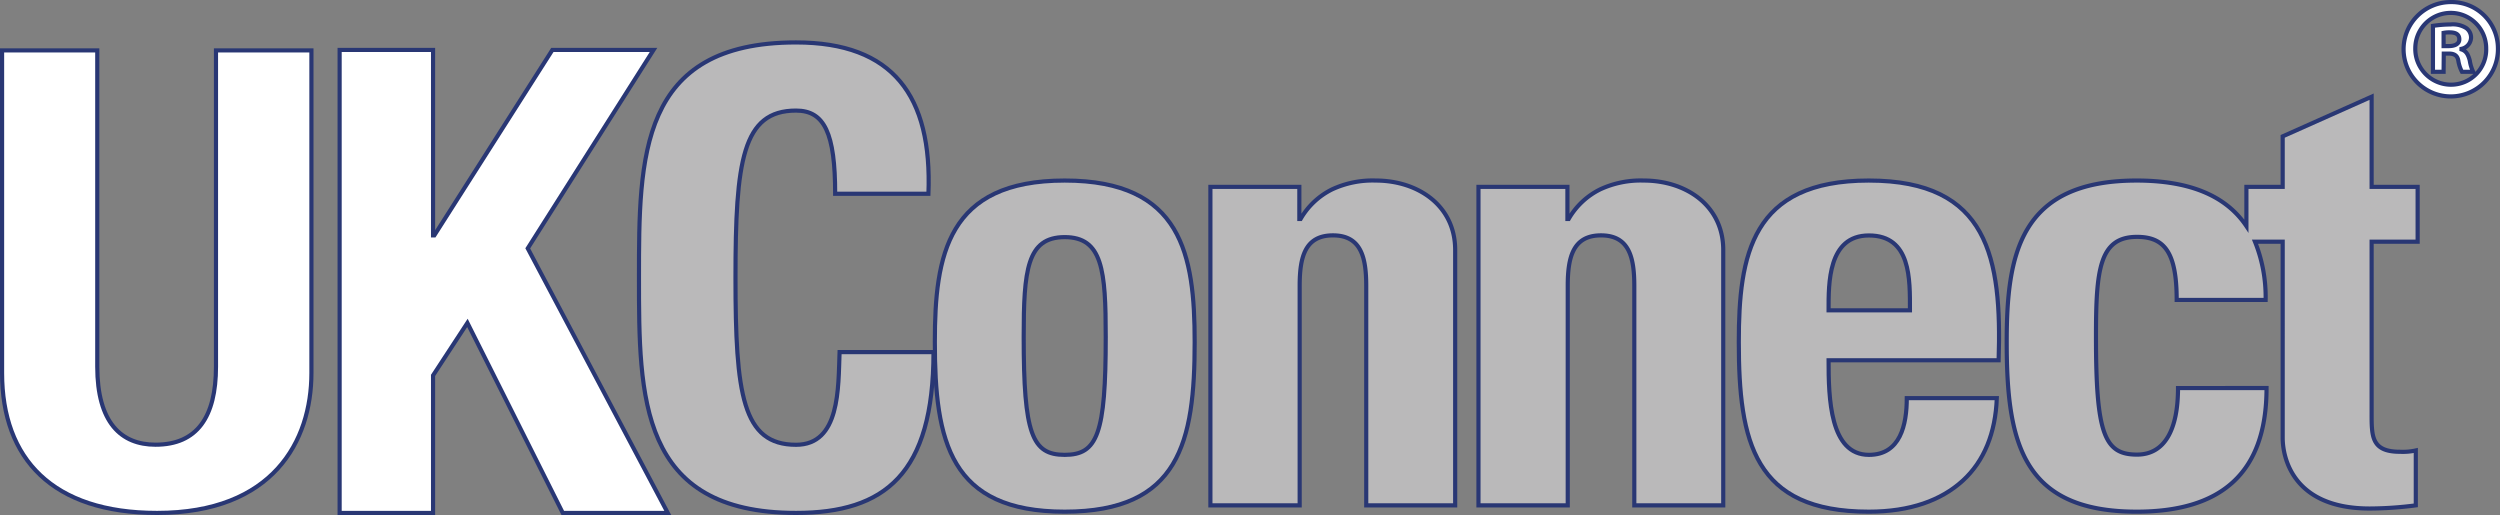
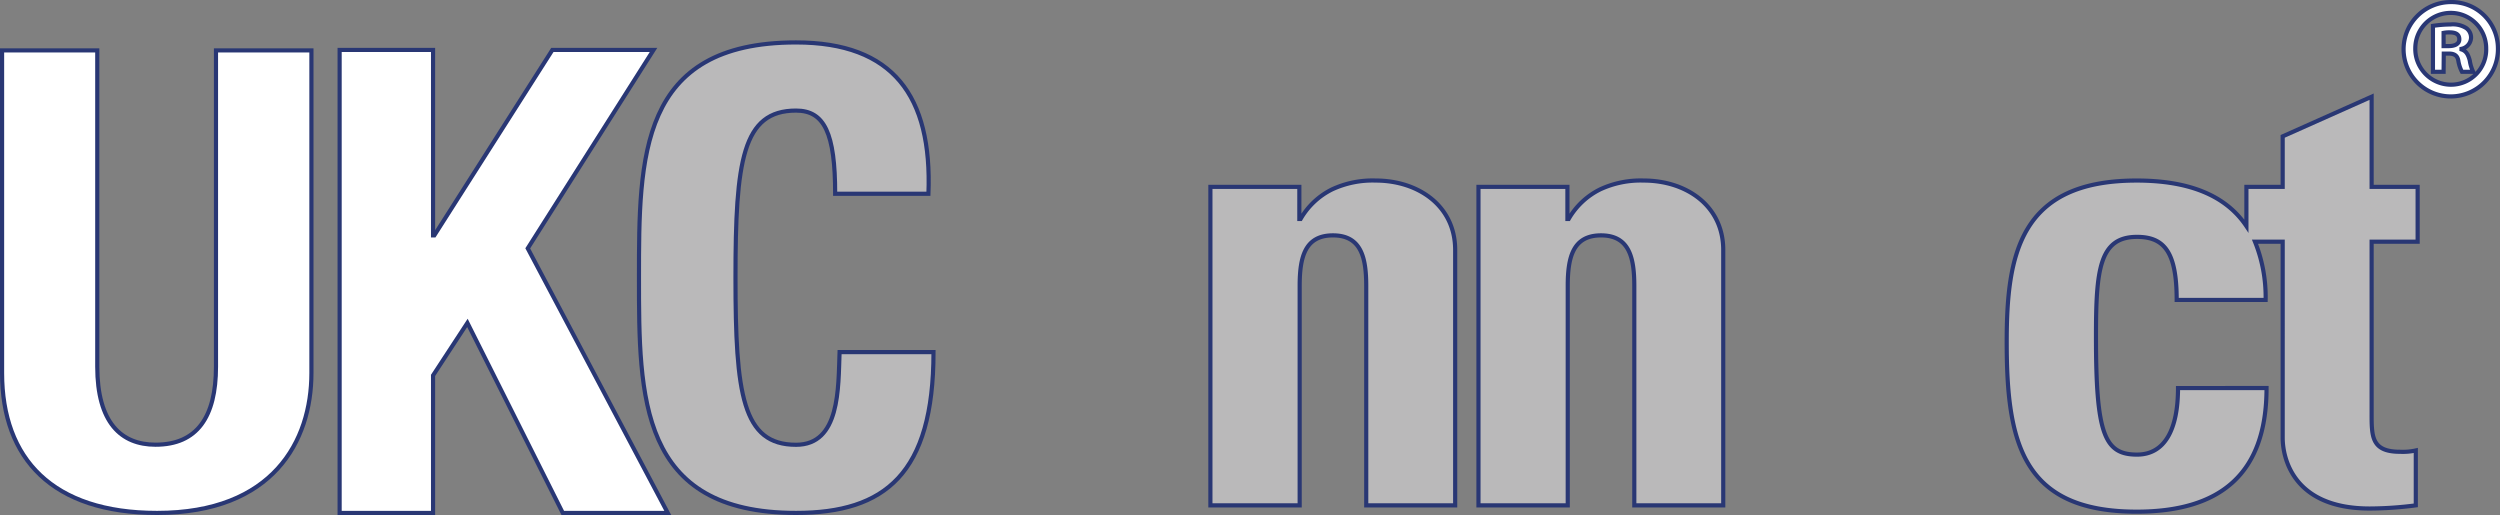
<svg xmlns="http://www.w3.org/2000/svg" id="Layer_1" data-name="Layer 1" viewBox="0 0 300.48 61.9">
  <rect x="0" y="0" width="300.48" height="61.9" fill="#808080" stroke="none" />
  <defs>
    <style>.cls-1{fill:#bab9ba;}.cls-1,.cls-2{stroke:#293774;stroke-miterlimit:10;stroke-width:0.5px;}.cls-2{fill:#fff;}</style>
  </defs>
  <path class="cls-1" d="M76.8,33.37c0-14.48,0-28.27,18.88-28.27,11.67,0,16.37,6.44,15.91,18.19H100.38c0-7.28-1.29-10-4.7-10-6.45,0-7.28,6.06-7.28,20.08s.83,20.09,7.28,20.09c5.3,0,5.07-6.82,5.23-11.14H112.2c0,14.63-5.84,19.33-16.52,19.33C76.8,61.65,76.8,47.7,76.8,33.37Z" />
-   <path class="cls-1" d="M112.36,41.11c0-10.47,1.51-19.41,15.61-19.41s15.62,8.94,15.62,19.41c0,12-1.82,20.39-15.62,20.39S112.36,53.08,112.36,41.11Zm20.54-.61c0-8-.38-12-4.93-12s-4.93,4-4.93,12c0,11.67,1,14.17,4.93,14.17S132.9,52.17,132.9,40.5Z" />
  <path class="cls-1" d="M156.17,26.32h.15a8.94,8.94,0,0,1,3.79-3.56,11.53,11.53,0,0,1,5.24-1.06c5.07,0,9.55,3,9.55,8.34v30.7H164.21V34.36c0-3.41-.61-6.07-4-6.07s-4,2.66-4,6.07V60.74H145.48V22.46h10.69Z" />
  <path class="cls-1" d="M188.39,26.32h.15a8.94,8.94,0,0,1,3.79-3.56,11.52,11.52,0,0,1,5.23-1.06c5.08,0,9.56,3,9.56,8.34v30.7H196.43V34.36c0-3.41-.61-6.07-4-6.07s-4,2.66-4,6.07V60.74H177.7V22.46h10.69Z" />
-   <path class="cls-1" d="M219.78,43.3c0,4.55.15,11.37,4.85,11.37,3.79,0,4.55-3.63,4.55-6.82H240c-.15,4.17-1.52,7.58-4.1,9.93s-6.29,3.72-11.29,3.72c-13.8,0-15.62-8.42-15.62-20.39,0-10.47,1.52-19.41,15.62-19.41,14.4,0,16,9.32,15.61,21.6Zm9.78-6c0-3.72.15-9-4.93-9-4.93,0-4.85,5.77-4.85,9Z" />
  <path class="cls-1" d="M290.58,29.05V22.46h-5.53V11.62l-10.69,4.77v6.07H270v4.72c-2.51-3.75-7-5.48-13.19-5.48-14.1,0-15.62,8.94-15.62,19.41,0,12,1.82,20.39,15.62,20.39,10,0,15.61-4.48,15.61-14.86H261.78c0,5-1.6,8-4.93,8-3.94,0-4.93-2.5-4.93-14.17,0-8,.38-12,4.93-12,3.33,0,4.77,1.9,4.77,7.58h10.69a17.8,17.8,0,0,0-1.28-7h3.33V52.63c0,2.35,1.21,8.49,10.46,8.49a44.15,44.15,0,0,0,5.54-.38v-6.6a7.09,7.09,0,0,1-1.9.16c-3.49,0-3.41-1.9-3.41-4.78V29.05Z" />
  <path class="cls-2" d="M300.23,5.77A5.67,5.67,0,1,1,294.61.25,5.56,5.56,0,0,1,300.23,5.77Zm-9.93,0a4.3,4.3,0,0,0,4.31,4.41,4.23,4.23,0,0,0,4.21-4.37,4.26,4.26,0,1,0-8.52,0Zm3.4,2.86h-1.28V3.11a14.43,14.43,0,0,1,2.12-.17,3,3,0,0,1,1.89.44A1.41,1.41,0,0,1,297,4.56a1.43,1.43,0,0,1-1.15,1.31v.07c.54.17.81.6,1,1.35a5,5,0,0,0,.4,1.34h-1.34a4.3,4.3,0,0,1-.44-1.34c-.1-.58-.44-.85-1.14-.85h-.61Zm0-3.09h.61c.71,0,1.28-.24,1.28-.81s-.37-.84-1.18-.84a3.48,3.48,0,0,0-.71.06Z" />
  <path class="cls-2" d="M37.43,6.06V44.84c0,8.18-4.62,16.81-18.55,16.81C6.31,61.65.25,55.14.25,44.84V6.06H11.69v38c0,6.74,2.87,9.39,7,9.39,5,0,7.27-3.33,7.27-9.39v-38Z" />
  <path class="cls-2" d="M52.05,28.29h.15L66.39,6H78.55L63.43,29.85l16.83,31.8H67.64L56.18,38.81l-4.13,6.31V61.65H40.82V6H52.05Z" />
</svg>